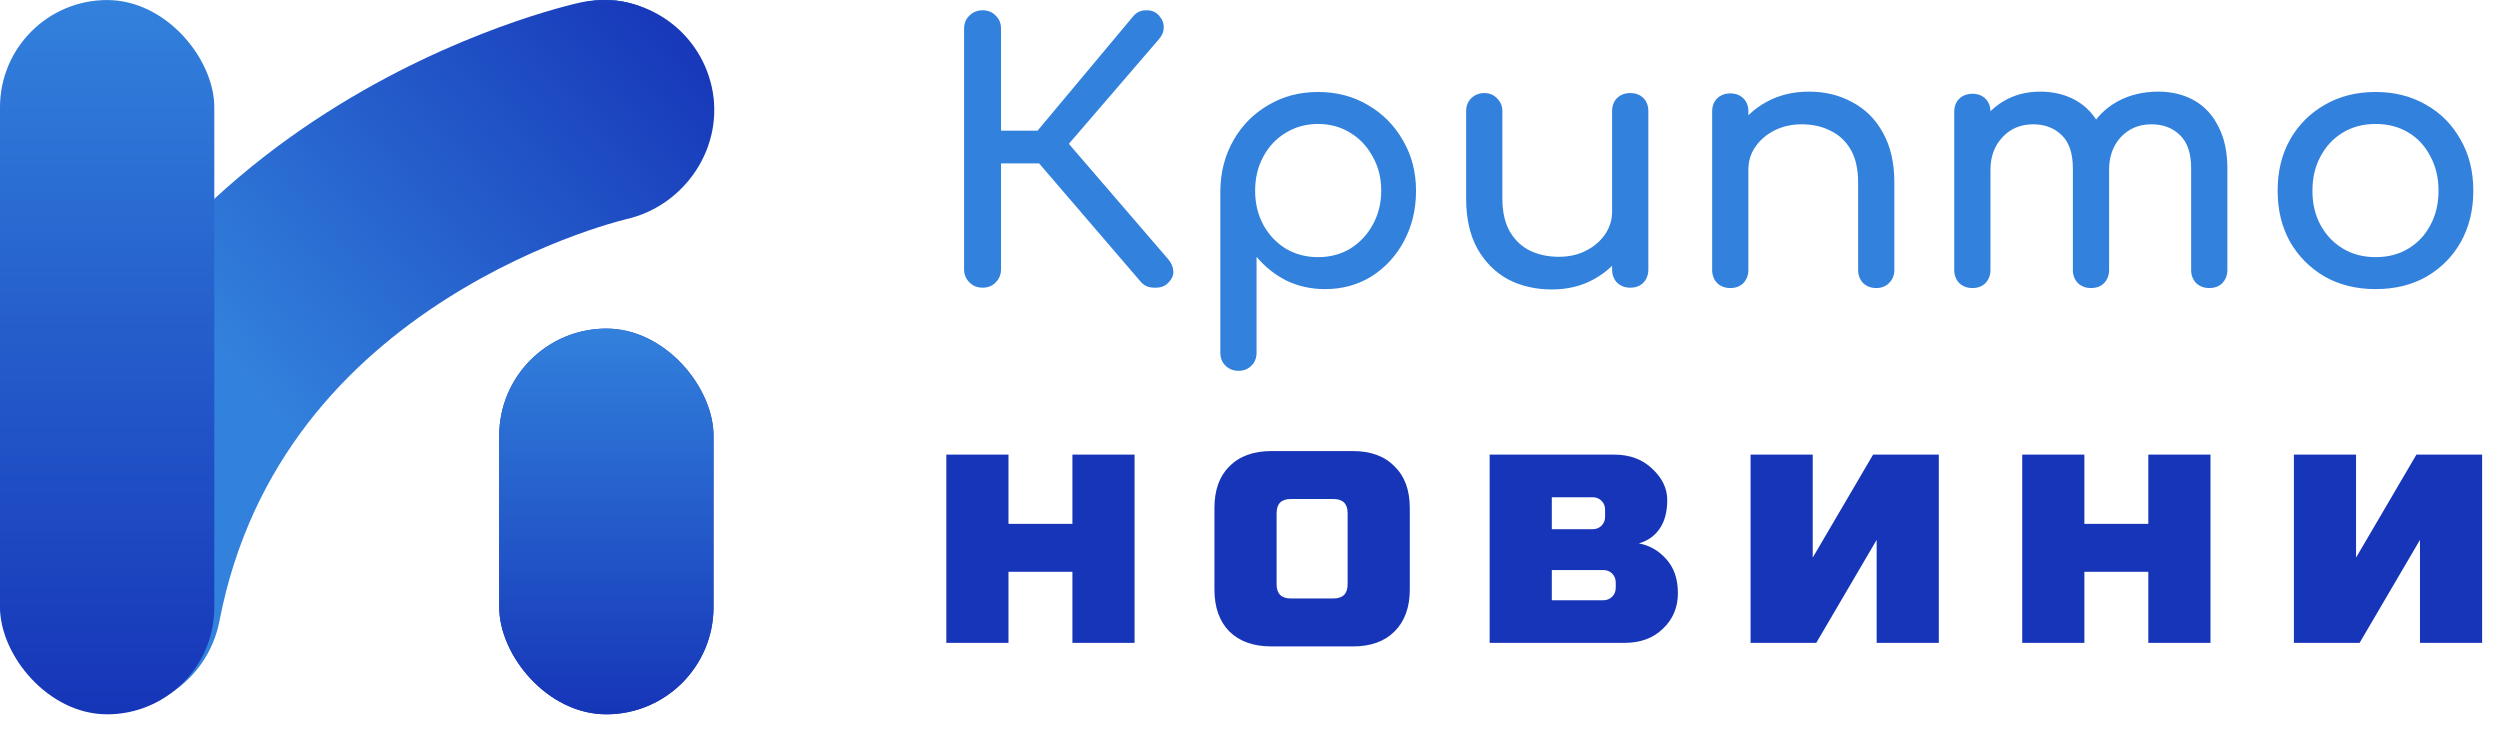
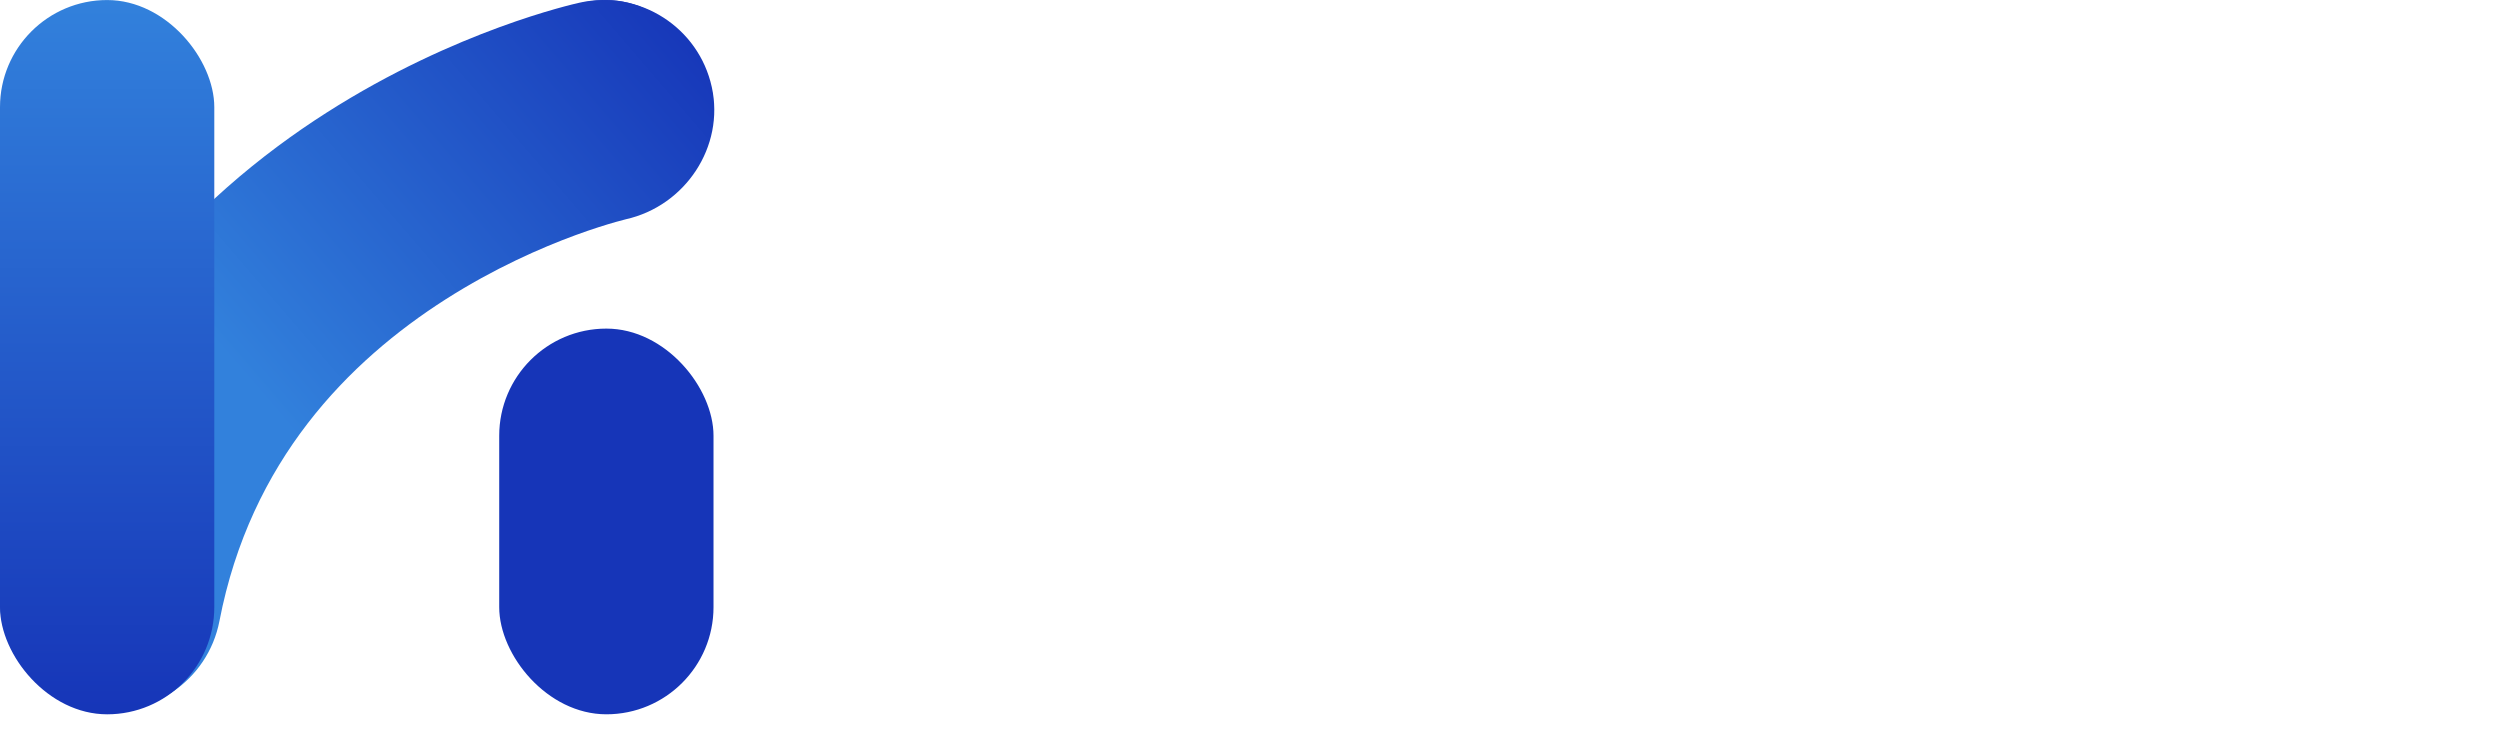
<svg xmlns="http://www.w3.org/2000/svg" width="175" height="51" viewBox="0 0 175 51" fill="none">
-   <path d="M81.757 19.815C81.525 20.047 81.21 20.155 80.812 20.138C80.414 20.138 80.099 20.006 79.867 19.74L71.713 10.243L79.32 1.144C79.552 0.862 79.851 0.721 80.216 0.721C80.597 0.704 80.903 0.829 81.135 1.094C81.367 1.359 81.475 1.641 81.459 1.939C81.459 2.221 81.343 2.495 81.111 2.76L74.82 10.069L81.757 18.124C81.989 18.39 82.113 18.671 82.13 18.97C82.163 19.251 82.039 19.533 81.757 19.815ZM68.779 20.138C68.414 20.138 68.108 20.014 67.859 19.765C67.611 19.517 67.486 19.21 67.486 18.845V2.014C67.486 1.633 67.611 1.326 67.859 1.094C68.108 0.845 68.414 0.721 68.779 0.721C69.16 0.721 69.467 0.845 69.699 1.094C69.948 1.326 70.072 1.633 70.072 2.014V9.149H74.149V11.437H70.072V18.845C70.072 19.21 69.948 19.517 69.699 19.765C69.467 20.014 69.16 20.138 68.779 20.138ZM86.691 25.956C86.326 25.956 86.019 25.832 85.771 25.583C85.539 25.351 85.423 25.052 85.423 24.688V13.351C85.439 12.041 85.746 10.865 86.343 9.82C86.939 8.776 87.751 7.956 88.779 7.359C89.807 6.746 90.967 6.439 92.26 6.439C93.569 6.439 94.738 6.746 95.765 7.359C96.793 7.956 97.605 8.776 98.202 9.82C98.815 10.865 99.122 12.041 99.122 13.351C99.122 14.66 98.84 15.837 98.276 16.881C97.729 17.909 96.975 18.729 96.014 19.343C95.052 19.939 93.967 20.238 92.757 20.238C91.779 20.238 90.876 20.039 90.047 19.641C89.235 19.227 88.539 18.671 87.959 17.975V24.688C87.959 25.052 87.843 25.351 87.611 25.583C87.379 25.832 87.072 25.956 86.691 25.956ZM92.26 18C93.105 18 93.859 17.801 94.522 17.403C95.185 16.989 95.707 16.434 96.088 15.738C96.486 15.025 96.685 14.229 96.685 13.351C96.685 12.456 96.486 11.66 96.088 10.964C95.707 10.251 95.185 9.696 94.522 9.298C93.859 8.884 93.105 8.677 92.26 8.677C91.431 8.677 90.677 8.884 89.997 9.298C89.334 9.696 88.812 10.251 88.431 10.964C88.05 11.66 87.859 12.456 87.859 13.351C87.859 14.229 88.05 15.025 88.431 15.738C88.812 16.434 89.334 16.989 89.997 17.403C90.677 17.801 91.431 18 92.26 18ZM108.622 20.262C107.478 20.262 106.451 20.022 105.539 19.541C104.644 19.044 103.931 18.323 103.401 17.378C102.887 16.434 102.63 15.274 102.63 13.898V7.782C102.63 7.417 102.746 7.119 102.978 6.887C103.227 6.638 103.534 6.514 103.898 6.514C104.263 6.514 104.561 6.638 104.793 6.887C105.042 7.119 105.166 7.417 105.166 7.782V13.898C105.166 14.826 105.34 15.597 105.688 16.21C106.036 16.807 106.509 17.254 107.105 17.552C107.702 17.834 108.373 17.975 109.119 17.975C109.832 17.975 110.462 17.834 111.009 17.552C111.572 17.271 112.02 16.89 112.351 16.409C112.683 15.928 112.848 15.39 112.848 14.793H114.415C114.415 15.82 114.158 16.749 113.644 17.577C113.147 18.406 112.459 19.061 111.58 19.541C110.719 20.022 109.732 20.262 108.622 20.262ZM114.116 20.138C113.752 20.138 113.445 20.022 113.196 19.79C112.964 19.541 112.848 19.235 112.848 18.87V7.782C112.848 7.401 112.964 7.094 113.196 6.862C113.445 6.63 113.752 6.514 114.116 6.514C114.498 6.514 114.804 6.63 115.036 6.862C115.268 7.094 115.384 7.401 115.384 7.782V18.87C115.384 19.235 115.268 19.541 115.036 19.79C114.804 20.022 114.498 20.138 114.116 20.138ZM131.337 20.163C130.972 20.163 130.665 20.047 130.417 19.815C130.185 19.566 130.069 19.26 130.069 18.895V12.779C130.069 11.834 129.895 11.064 129.547 10.467C129.199 9.87 128.726 9.431 128.13 9.149C127.549 8.851 126.878 8.702 126.116 8.702C125.42 8.702 124.79 8.843 124.226 9.124C123.663 9.406 123.215 9.787 122.884 10.268C122.552 10.732 122.386 11.271 122.386 11.884H120.82C120.82 10.84 121.069 9.912 121.566 9.1C122.08 8.271 122.776 7.616 123.654 7.135C124.533 6.655 125.519 6.414 126.613 6.414C127.757 6.414 128.776 6.663 129.671 7.16C130.583 7.641 131.295 8.354 131.809 9.298C132.339 10.243 132.605 11.403 132.605 12.779V18.895C132.605 19.26 132.48 19.566 132.232 19.815C132 20.047 131.701 20.163 131.337 20.163ZM121.119 20.163C120.754 20.163 120.447 20.047 120.199 19.815C119.967 19.566 119.851 19.26 119.851 18.895V7.807C119.851 7.425 119.967 7.119 120.199 6.887C120.447 6.655 120.754 6.539 121.119 6.539C121.5 6.539 121.806 6.655 122.038 6.887C122.27 7.119 122.386 7.425 122.386 7.807V18.895C122.386 19.26 122.27 19.566 122.038 19.815C121.806 20.047 121.5 20.163 121.119 20.163ZM154.648 20.163C154.284 20.163 153.977 20.047 153.728 19.815C153.496 19.566 153.38 19.26 153.38 18.895V11.785C153.38 10.74 153.123 9.97 152.61 9.472C152.096 8.959 151.424 8.702 150.596 8.702C149.734 8.702 149.021 9 148.458 9.597C147.911 10.193 147.637 10.956 147.637 11.884H145.574C145.574 10.807 145.806 9.862 146.27 9.05C146.734 8.221 147.38 7.575 148.209 7.111C149.054 6.646 150.016 6.414 151.093 6.414C152.038 6.414 152.875 6.622 153.604 7.036C154.333 7.45 154.897 8.064 155.295 8.876C155.709 9.671 155.916 10.641 155.916 11.785V18.895C155.916 19.26 155.8 19.566 155.568 19.815C155.336 20.047 155.029 20.163 154.648 20.163ZM138.065 20.163C137.701 20.163 137.394 20.047 137.145 19.815C136.913 19.566 136.797 19.26 136.797 18.895V7.832C136.797 7.45 136.913 7.144 137.145 6.912C137.394 6.68 137.701 6.564 138.065 6.564C138.447 6.564 138.753 6.68 138.985 6.912C139.217 7.144 139.333 7.45 139.333 7.832V18.895C139.333 19.26 139.217 19.566 138.985 19.815C138.753 20.047 138.447 20.163 138.065 20.163ZM146.369 20.163C146.005 20.163 145.698 20.047 145.449 19.815C145.217 19.566 145.101 19.26 145.101 18.895V11.785C145.101 10.74 144.844 9.97 144.331 9.472C143.817 8.959 143.145 8.702 142.317 8.702C141.455 8.702 140.742 9 140.179 9.597C139.615 10.193 139.333 10.956 139.333 11.884H137.767C137.767 10.807 137.982 9.862 138.413 9.05C138.844 8.221 139.441 7.575 140.203 7.111C140.966 6.646 141.836 6.414 142.814 6.414C143.759 6.414 144.596 6.622 145.325 7.036C146.054 7.45 146.618 8.064 147.016 8.876C147.43 9.671 147.637 10.641 147.637 11.785V18.895C147.637 19.26 147.521 19.566 147.289 19.815C147.057 20.047 146.75 20.163 146.369 20.163ZM166.295 20.238C164.953 20.238 163.768 19.948 162.74 19.367C161.713 18.771 160.9 17.959 160.304 16.931C159.724 15.887 159.434 14.693 159.434 13.351C159.434 11.992 159.724 10.798 160.304 9.771C160.9 8.727 161.713 7.914 162.74 7.334C163.768 6.738 164.953 6.439 166.295 6.439C167.621 6.439 168.798 6.738 169.826 7.334C170.853 7.914 171.657 8.727 172.237 9.771C172.834 10.798 173.132 11.992 173.132 13.351C173.132 14.693 172.842 15.887 172.262 16.931C171.682 17.959 170.878 18.771 169.851 19.367C168.823 19.948 167.638 20.238 166.295 20.238ZM166.295 18C167.157 18 167.92 17.801 168.583 17.403C169.246 17.006 169.76 16.459 170.124 15.762C170.505 15.066 170.696 14.262 170.696 13.351C170.696 12.439 170.505 11.635 170.124 10.939C169.76 10.227 169.246 9.671 168.583 9.274C167.92 8.876 167.157 8.677 166.295 8.677C165.434 8.677 164.671 8.876 164.008 9.274C163.345 9.671 162.823 10.227 162.442 10.939C162.061 11.635 161.87 12.439 161.87 13.351C161.87 14.262 162.061 15.066 162.442 15.762C162.823 16.459 163.345 17.006 164.008 17.403C164.671 17.801 165.434 18 166.295 18Z" fill="#3281DC" />
-   <path d="M75.069 36.671V31.823H79.42V45H75.069V40.028H70.594V45H66.243V31.823H70.594V36.671H75.069ZM98.685 41.271C98.685 42.514 98.329 43.492 97.616 44.204C96.92 44.901 95.95 45.249 94.707 45.249H88.989C87.746 45.249 86.768 44.901 86.055 44.204C85.359 43.492 85.011 42.514 85.011 41.271V35.553C85.011 34.309 85.359 33.34 86.055 32.644C86.768 31.931 87.746 31.575 88.989 31.575H94.707C95.95 31.575 96.92 31.931 97.616 32.644C98.329 33.34 98.685 34.309 98.685 35.553V41.271ZM94.334 35.925C94.334 35.262 94.003 34.931 93.34 34.931H90.356C89.693 34.931 89.362 35.262 89.362 35.925V40.898C89.362 41.561 89.693 41.892 90.356 41.892H93.34C94.003 41.892 94.334 41.561 94.334 40.898V35.925ZM113.723 45H104.276V31.823H112.978C114.088 31.823 114.983 32.155 115.663 32.818C116.359 33.464 116.707 34.193 116.707 35.005C116.707 35.818 116.533 36.481 116.185 36.995C115.837 37.508 115.348 37.856 114.718 38.039C115.464 38.171 116.102 38.536 116.632 39.133C117.179 39.729 117.453 40.525 117.453 41.519C117.453 42.514 117.105 43.343 116.409 44.005C115.729 44.669 114.834 45 113.723 45ZM113.102 40.773C113.102 40.525 113.019 40.318 112.853 40.152C112.688 39.986 112.48 39.903 112.232 39.903H108.627V42.017H112.232C112.48 42.017 112.688 41.934 112.853 41.768C113.019 41.602 113.102 41.395 113.102 41.146V40.773ZM112.356 35.677C112.356 35.428 112.273 35.221 112.107 35.055C111.942 34.889 111.735 34.807 111.486 34.807H108.627V37.044H111.486C111.735 37.044 111.942 36.961 112.107 36.796C112.273 36.63 112.356 36.423 112.356 36.174V35.677ZM131.117 31.823H135.717V45H131.366V37.79L127.139 45H122.54V31.823H126.891V39.033L131.117 31.823ZM150.382 36.671V31.823H154.733V45H150.382V40.028H145.907V45H141.556V31.823H145.907V36.671H150.382ZM169.15 31.823H173.749V45H169.399V37.79L165.172 45H160.573V31.823H164.923V39.033L169.15 31.823Z" fill="#1635B8" />
  <rect x="34.945" y="0.003" width="15.001" height="15" rx="7.5" fill="#1635B8" />
-   <rect x="34.945" y="0.003" width="15.001" height="15" rx="7.5" fill="url(#paint0_linear_7_218)" />
  <path d="M6.285 49.611C10.488 50.422 14.552 47.672 15.362 43.469C17.527 32.244 24.413 25.283 31.19 20.956C34.588 18.787 37.867 17.349 40.29 16.459C41.494 16.017 42.466 15.719 43.106 15.537C43.426 15.446 43.662 15.385 43.8 15.351C47.965 14.423 50.739 10.267 49.826 6.096C48.91 1.915 44.779 -0.733 40.597 0.182L40.554 0.192C40.432 0.221 40.179 0.28 40.051 0.311C39.761 0.384 39.365 0.487 38.878 0.625C37.905 0.901 36.559 1.318 34.948 1.909C31.742 3.086 27.403 4.984 22.848 7.893C13.717 13.722 3.352 23.886 0.142 40.534C-0.669 44.737 2.081 48.801 6.285 49.611Z" fill="url(#paint1_linear_7_218)" />
  <rect y="0.003" width="15.001" height="49.999" rx="7.501" fill="url(#paint2_linear_7_218)" />
  <rect x="34.945" y="23.002" width="15.001" height="26.999" rx="7.501" fill="#1635B8" />
-   <rect x="34.945" y="23.002" width="15.001" height="26.999" rx="7.501" fill="url(#paint3_linear_7_218)" />
  <defs>
    <linearGradient id="paint0_linear_7_218" x1="42.446" y1="0.003" x2="42.446" y2="15.002" gradientUnits="userSpaceOnUse">
      <stop stop-color="#3281DC" />
      <stop offset="1" stop-color="#1635B8" />
    </linearGradient>
    <linearGradient id="paint1_linear_7_218" x1="-3.13835e-07" y1="45.404" x2="50" y2="2.448" gradientUnits="userSpaceOnUse">
      <stop offset="0.385" stop-color="#3281DC" />
      <stop offset="1" stop-color="#1635B8" />
    </linearGradient>
    <linearGradient id="paint2_linear_7_218" x1="7.501" y1="0.003" x2="7.501" y2="50.002" gradientUnits="userSpaceOnUse">
      <stop stop-color="#3281DC" />
      <stop offset="1" stop-color="#1635B8" />
    </linearGradient>
    <linearGradient id="paint3_linear_7_218" x1="42.446" y1="23.002" x2="42.446" y2="50.002" gradientUnits="userSpaceOnUse">
      <stop stop-color="#3281DC" />
      <stop offset="1" stop-color="#1635B8" />
    </linearGradient>
  </defs>
</svg>